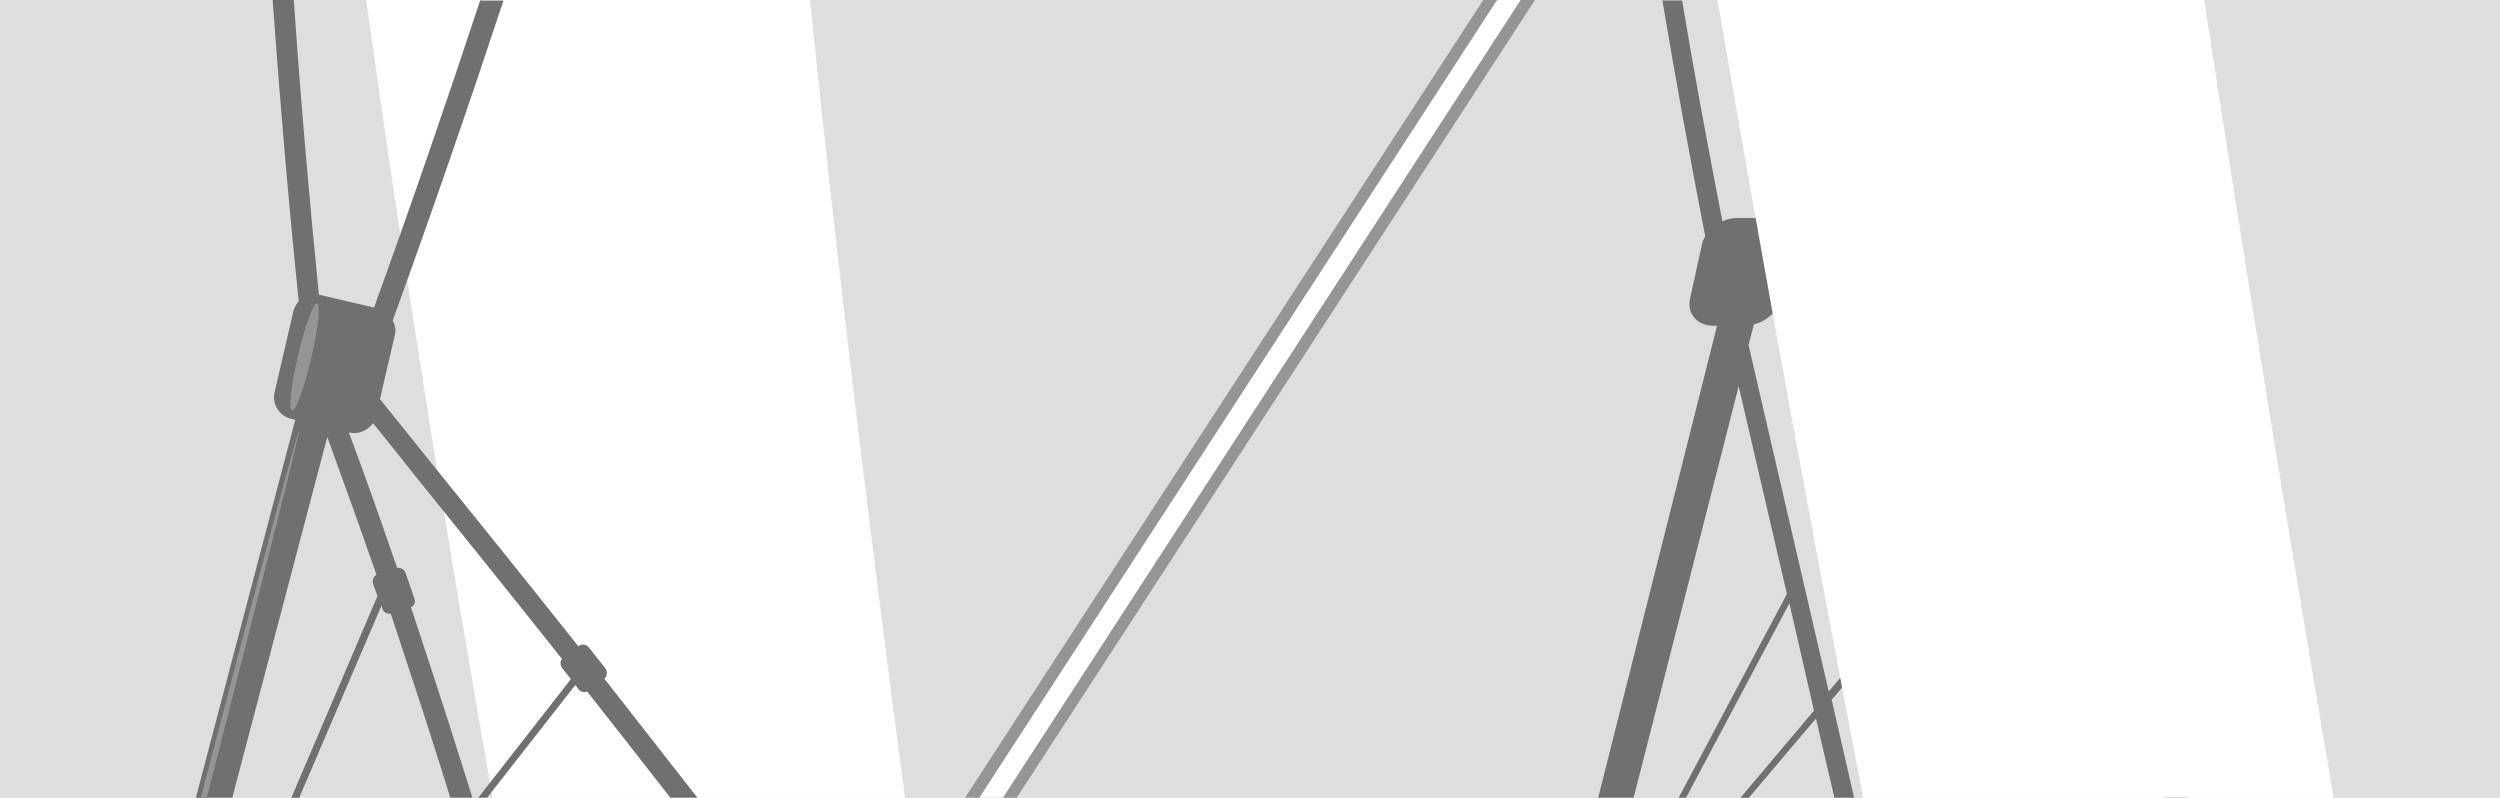
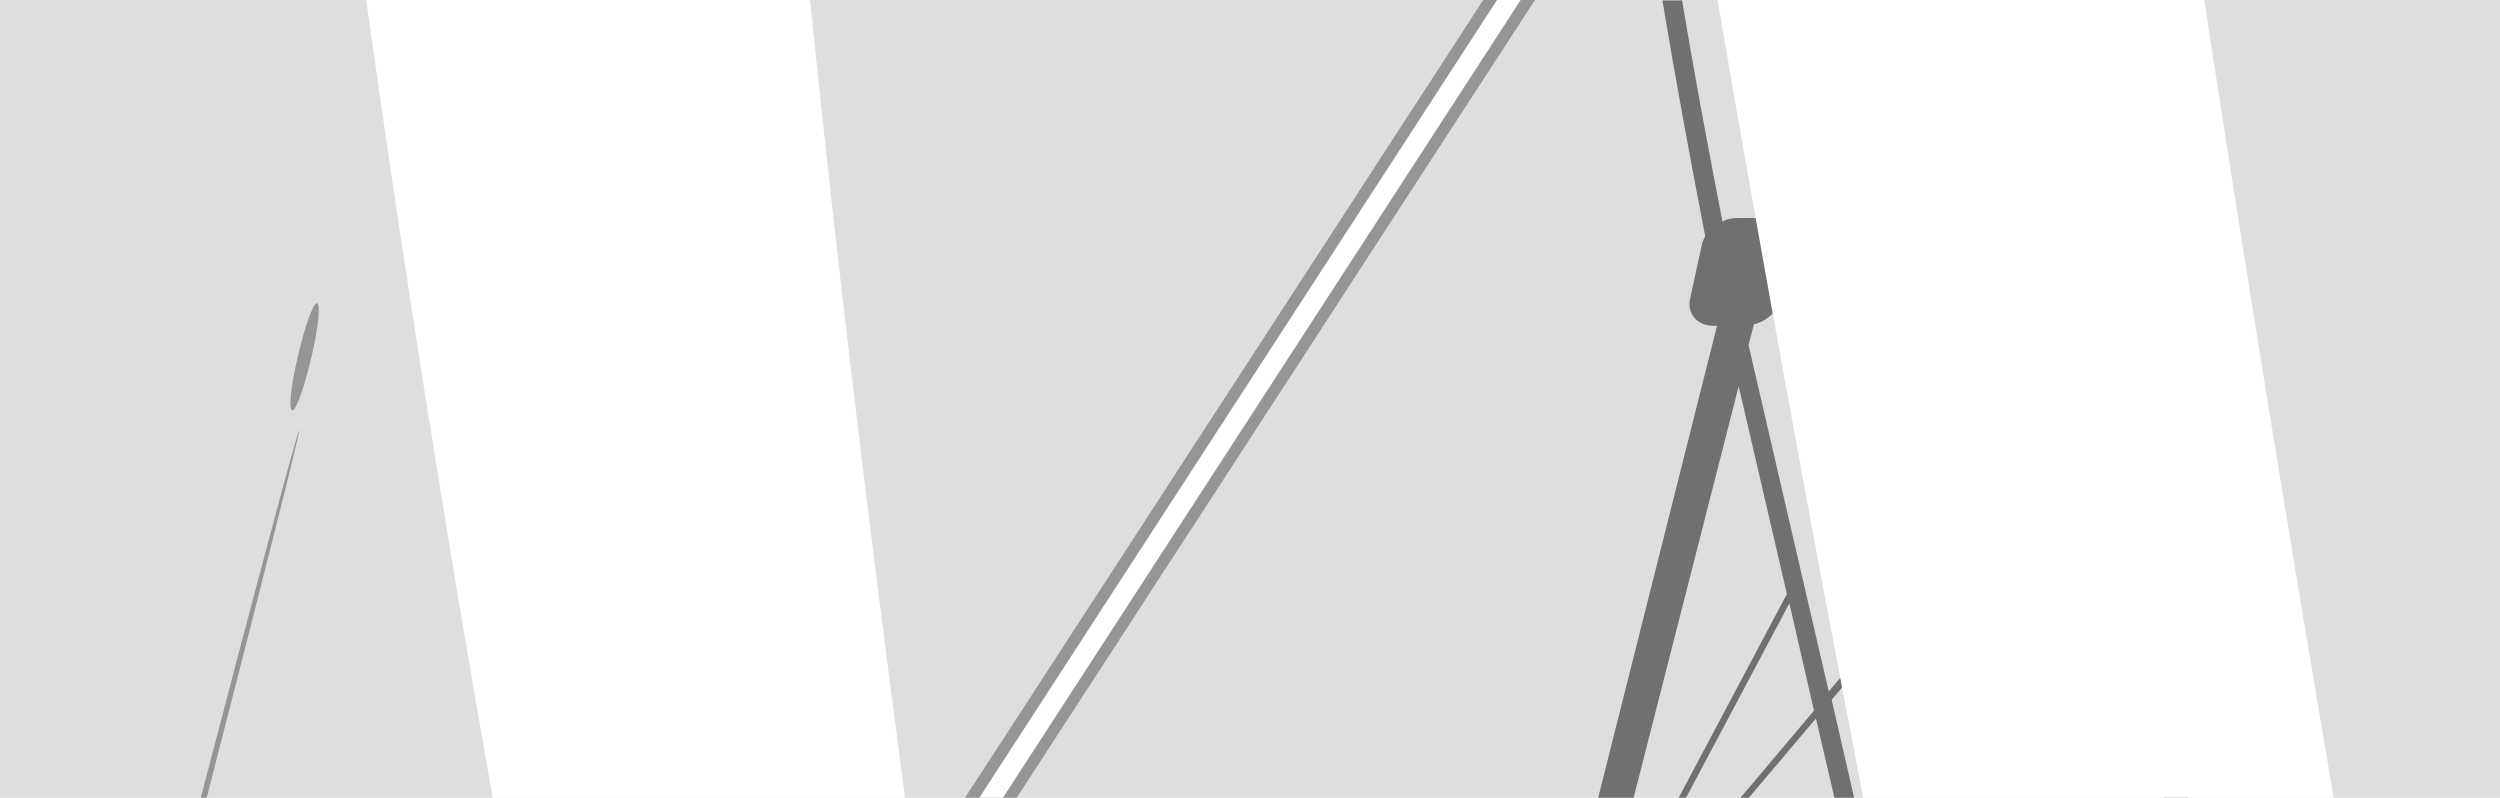
<svg xmlns="http://www.w3.org/2000/svg" xml:space="preserve" width="100%" height="100%" style="shape-rendering:geometricPrecision; text-rendering:geometricPrecision; image-rendering:optimizeQuality; fill-rule:evenodd; clip-rule:evenodd" viewBox="0 0 5.08 1.621">
  <defs>
    <style type="text/css">
   
    .fil3 {fill:#969594}
    .fil0 {fill:#DEDEDD}
    .fil1 {fill:white}
    .fil2 {fill:#72706F;fill-rule:nonzero}
   
  </style>
  </defs>
  <g id="Слой_x0020_1">
    <polygon class="fil0" points="-1e-005,0 5.08,0 5.08,1.621 -1e-005,1.621 " />
    <g id="_194731440">
-       <path id="_194731608" class="fil1" d="M1.839 1.621c-0.072,-0.542 -0.138,-1.082 -0.193,-1.621l-0.902 0c0.076,0.542 0.162,1.083 0.257,1.621l0.838 0z" />
-       <path id="_194731560" class="fil2" d="M0.976 0c-0.069,0.209 -0.141,0.418 -0.216,0.625l-0.111 -0.026 -0.001 -0c-0.02,-0.2 -0.037,-0.395 -0.051,-0.599l-0.043 0c0.015,0.208 0.032,0.408 0.053,0.612 -0.005,0.006 -0.009,0.013 -0.011,0.021l-0.038 0.164c-0.006,0.024 0.01,0.049 0.034,0.054l0.008 0.002 -0.202 0.768 0.074 0 0.193 -0.733c0.034,0.093 0.067,0.185 0.1,0.28 -0.006,0.003 -0.009,0.011 -0.007,0.018l0.009 0.025 -0.175 0.41 0.016 0 0.167 -0.39 0.002 0.006c0.002,0.007 0.01,0.011 0.017,0.01 0.01,0.03 0.02,0.06 0.03,0.091 0.03,0.09 0.06,0.183 0.091,0.283l0.045 0c-0.033,-0.105 -0.064,-0.203 -0.095,-0.296 -0.01,-0.031 -0.02,-0.061 -0.03,-0.091 0.007,-0.003 0.01,-0.011 0.007,-0.018l-0.018 -0.052c-0.002,-0.007 -0.01,-0.011 -0.017,-0.01 -0.032,-0.093 -0.064,-0.184 -0.098,-0.275l0.001 0c0.019,0.004 0.037,-0.004 0.048,-0.019 0.029,0.036 0.056,0.069 0.084,0.105 0.089,0.11 0.192,0.238 0.3,0.374 -0.004,0.005 -0.004,0.012 0,0.018l0.018 0.023 -0.189 0.242 0.018 0 0.18 -0.23 0.007 0.009c0.004,0.005 0.011,0.007 0.017,0.004 0.056,0.071 0.113,0.144 0.17,0.217l0.055 0c-0.064,-0.082 -0.128,-0.164 -0.19,-0.243l2e-005 -2e-005c0.006,-0.005 0.007,-0.014 0.002,-0.021l-0.034 -0.043c-0.005,-0.006 -0.014,-0.007 -0.021,-0.002l-0 9e-005c-0.108,-0.136 -0.211,-0.264 -0.3,-0.374 -0.039,-0.048 -0.075,-0.094 -0.103,-0.128l0.03 -0.129c0.003,-0.011 0.001,-0.022 -0.004,-0.031 0.078,-0.215 0.153,-0.432 0.225,-0.65l-0.046 0z" />
+       <path id="_194731608" class="fil1" d="M1.839 1.621c-0.072,-0.542 -0.138,-1.082 -0.193,-1.621l-0.902 0c0.076,0.542 0.162,1.083 0.257,1.621z" />
      <path id="_194731512" class="fil3" d="M0.644 0.616c-0.008,0 -0.025,0.049 -0.039,0.109 -0.014,0.06 -0.019,0.109 -0.011,0.109 0.008,0 0.025,-0.049 0.039,-0.109 0.014,-0.06 0.019,-0.109 0.011,-0.109z" />
      <path id="_194731464" class="fil3" d="M0.608 0.874c-0.003,0 -0.09,0.325 -0.2,0.747l0.012 0c0.109,-0.423 0.191,-0.747 0.188,-0.747z" />
    </g>
    <g id="_194731320">
      <path id="_194731392" class="fil2" d="M3.708 0c-0.041,0.15 -0.079,0.298 -0.115,0.443l-0.063 0c-0.01,0 -0.021,0.002 -0.03,0.007 -0.029,-0.149 -0.057,-0.299 -0.082,-0.449l-0.04 0c0.027,0.161 0.056,0.32 0.087,0.479 -0.003,0.006 -0.006,0.011 -0.007,0.018l-0.024 0.11c-0.006,0.03 0.015,0.054 0.048,0.054l0.007 0 -0.242 0.961 0.072 0 0.214 -0.838 0.098 0.422 -0.221 0.416 0.015 0 0.211 -0.397 0.05 0.218 -0.151 0.179 0.017 0 0.138 -0.163 0.038 0.163 0.04 0 -0.046 -0.201 0.283 -0.335c0.083,0.114 0.169,0.231 0.256,0.349 0.046,0.062 0.092,0.125 0.138,0.187l0.049 0c-0.052,-0.069 -0.104,-0.14 -0.156,-0.21 -0.241,-0.327 -0.477,-0.653 -0.651,-0.897l0.004 -0.017c0.004,-0.017 -0.002,-0.032 -0.013,-0.042 0.037,-0.149 0.077,-0.301 0.119,-0.455l-0.04 0zm-0.08 0.566c0.106,0.148 0.232,0.323 0.367,0.509l-0.279 0.33 -0.163 -0.704 0.011 -0.042c0.026,-0.006 0.049,-0.027 0.054,-0.052l0.009 -0.041z" />
      <path id="_194731344" class="fil1" d="M4.742 1.621c-0.095,-0.557 -0.183,-1.099 -0.263,-1.621l-0.989 0c0.093,0.542 0.192,1.082 0.296,1.621l0.956 0z" />
    </g>
    <g id="_194731200">
      <polygon id="_194731272" class="fil3" points="3.014,0 3.119,0 2.066,1.621 1.961,1.621 " />
      <polygon id="_194731224" class="fil1" points="3.042,0 3.09,0 2.038,1.621 1.99,1.621 " />
    </g>
  </g>
</svg>